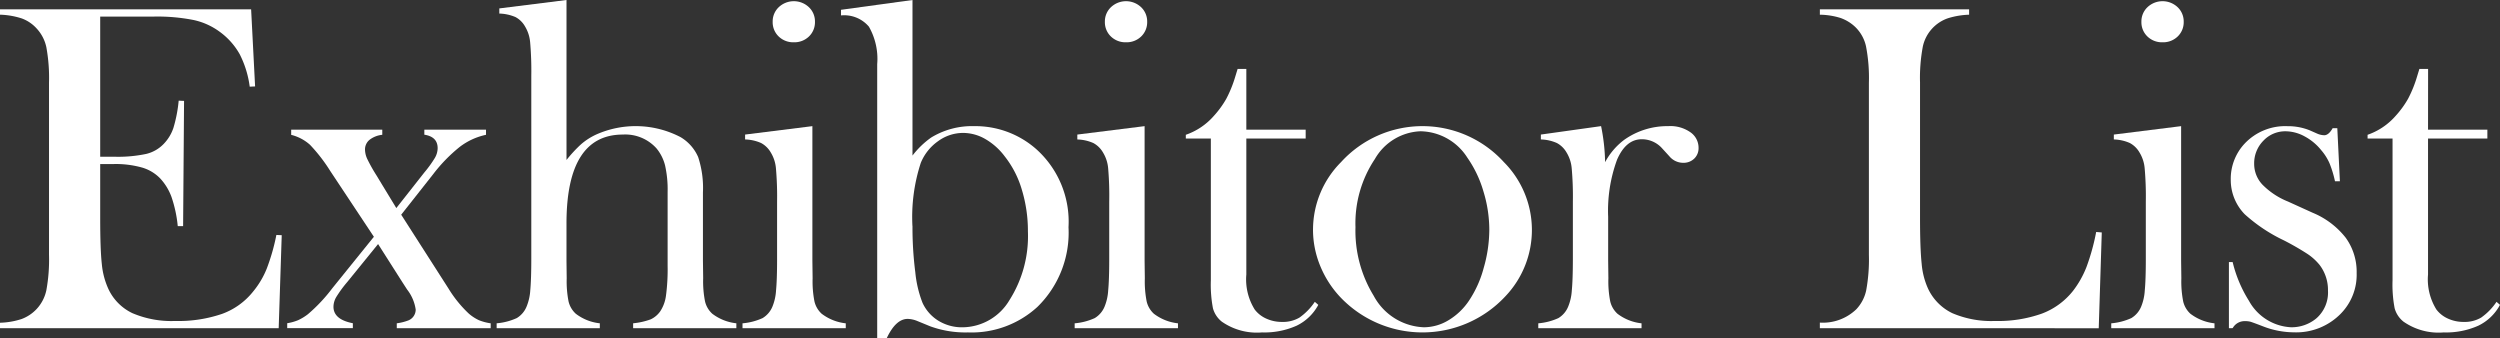
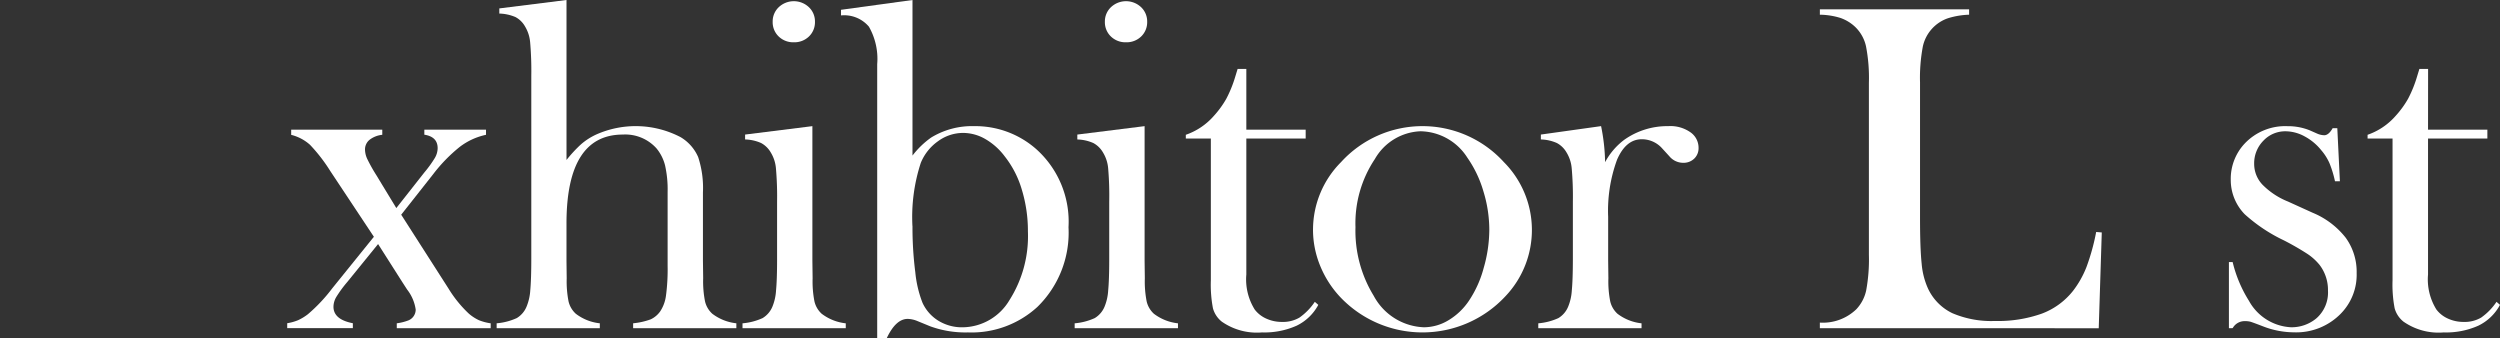
<svg xmlns="http://www.w3.org/2000/svg" id="グループ_7433" data-name="グループ 7433" width="153.021" height="20.704" viewBox="0 0 153.021 20.704">
  <rect x="0" y="0" width="153.021" height="20.704" fill="#333333" stroke="none" />
  <defs>
    <clipPath id="clip-path">
      <rect id="長方形_5798" data-name="長方形 5798" width="153.022" height="20.704" fill="#fff" />
    </clipPath>
  </defs>
  <g id="グループ_7263" data-name="グループ 7263" transform="translate(0 0)" clip-path="url(#clip-path)">
-     <path id="パス_12582" data-name="パス 12582" d="M15.371.616l.243,4.719-.329.015a6.105,6.105,0,0,0-.614-1.988,4.285,4.285,0,0,0-1.244-1.387,4.167,4.167,0,0,0-1.587-.707,11.412,11.412,0,0,0-2.431-.208H6.133V9.638h.858a8.3,8.3,0,0,0,1.959-.172,2.183,2.183,0,0,0,1.072-.615,2.59,2.59,0,0,0,.593-.979,8.491,8.491,0,0,0,.322-1.666l.329.015-.058,7.664h-.328a7.832,7.832,0,0,0-.379-1.773,3.355,3.355,0,0,0-.694-1.144A2.523,2.523,0,0,0,8.693,10.3a5.956,5.956,0,0,0-1.744-.214H6.133v3.274q0,1.959.1,2.853A4.688,4.688,0,0,0,6.62,17.7,3.076,3.076,0,0,0,8.1,19.211a6.076,6.076,0,0,0,2.624.48,8.227,8.227,0,0,0,2.874-.436A4.3,4.3,0,0,0,15.485,17.9a5.286,5.286,0,0,0,.837-1.4,12.466,12.466,0,0,0,.594-2.074l.328.015-.186,5.691H0V19.8a4.65,4.65,0,0,0,1.322-.228,2.408,2.408,0,0,0,.908-.6,2.416,2.416,0,0,0,.608-1.165A10.428,10.428,0,0,0,3,15.644V5.105A10.418,10.418,0,0,0,2.838,2.94,2.416,2.416,0,0,0,2.23,1.775a2.282,2.282,0,0,0-.893-.6A4.739,4.739,0,0,0,0,.944V.616Z" transform="translate(0 -0.045)" fill="#fff" />
    <path id="パス_12583" data-name="パス 12583" d="M19.192,8.554h5.576v.315a1.521,1.521,0,0,0-.779.306.757.757,0,0,0-.278.606,1.406,1.406,0,0,0,.135.563,9.939,9.939,0,0,0,.561,1l.354.584.866,1.425,1.716-2.18a7.048,7.048,0,0,0,.65-.9,1.211,1.211,0,0,0,.164-.584q0-.7-.815-.827V8.554h3.775v.315a4.032,4.032,0,0,0-1.609.741,9.58,9.58,0,0,0-1.624,1.668l-1.958,2.481,2.888,4.509a7.371,7.371,0,0,0,1.244,1.54,2.658,2.658,0,0,0,.622.407,3.012,3.012,0,0,0,.723.192v.3H25.655v-.3a3.135,3.135,0,0,0,.729-.185.714.714,0,0,0,.429-.656,2.582,2.582,0,0,0-.525-1.226l-.313-.484-1.464-2.3-1.887,2.324a7.421,7.421,0,0,0-.673.919,1.209,1.209,0,0,0-.171.592q0,.783,1.186,1.011v.3H18.949v-.3a3.018,3.018,0,0,0,.665-.185,3.124,3.124,0,0,0,.607-.371,9.967,9.967,0,0,0,1.487-1.583l2.546-3.152L21.58,11.079a10.088,10.088,0,0,0-1.238-1.6,2.715,2.715,0,0,0-1.15-.607Z" transform="translate(-1.369 -0.618)" fill="#fff" />
    <path id="パス_12584" data-name="パス 12584" d="M37.042,0V9.792a8.291,8.291,0,0,1,.886-.957,3.9,3.9,0,0,1,.929-.6,5.939,5.939,0,0,1,5.163.157A2.638,2.638,0,0,1,45.1,9.613a6.051,6.051,0,0,1,.293,2.164v4.17l.014,1.085a6.28,6.28,0,0,0,.115,1.421,1.471,1.471,0,0,0,.443.75,2.942,2.942,0,0,0,1.473.585v.3H41.12v-.3a4.321,4.321,0,0,0,1.077-.242,1.489,1.489,0,0,0,.579-.486,2.272,2.272,0,0,0,.355-.97,12.188,12.188,0,0,0,.1-1.815V11.749a6.688,6.688,0,0,0-.157-1.628,2.643,2.643,0,0,0-.528-1.043,2.567,2.567,0,0,0-2.054-.842q-3.453,0-3.451,5.455v2.285l.013,1.057a6.4,6.4,0,0,0,.114,1.421,1.484,1.484,0,0,0,.443.75,2.933,2.933,0,0,0,1.47.585v.3H32.766v-.3A3.7,3.7,0,0,0,34,19.468a1.467,1.467,0,0,0,.6-.707,3.113,3.113,0,0,0,.224-.992c.041-.443.063-1.083.063-1.92V4.641a20.111,20.111,0,0,0-.071-2.055,2.238,2.238,0,0,0-.315-.971,1.461,1.461,0,0,0-.584-.571,2.693,2.693,0,0,0-.988-.214V.515Z" transform="translate(-2.367 0)" fill="#fff" />
    <path id="パス_12585" data-name="パス 12585" d="M49.146,8.242l4.118-.515v8.236l.014,1.083a6.306,6.306,0,0,0,.114,1.417,1.477,1.477,0,0,0,.443.749,2.959,2.959,0,0,0,1.472.584v.3h-6.32v-.3a3.736,3.736,0,0,0,1.23-.32,1.473,1.473,0,0,0,.6-.7,3.081,3.081,0,0,0,.222-.989q.064-.661.064-1.914V12.355a19.69,19.69,0,0,0-.071-2.056,2.213,2.213,0,0,0-.315-.96,1.513,1.513,0,0,0-.586-.576,2.568,2.568,0,0,0-.986-.221Zm2.981-5.648a1.275,1.275,0,0,1-.928-.357,1.208,1.208,0,0,1-.366-.9,1.2,1.2,0,0,1,.374-.893,1.344,1.344,0,0,1,1.841,0,1.2,1.2,0,0,1,.374.893,1.208,1.208,0,0,1-.366.9,1.275,1.275,0,0,1-.928.357" transform="translate(-3.539 -0.006)" fill="#fff" />
    <path id="パス_12586" data-name="パス 12586" d="M59.86,9.522A5.264,5.264,0,0,1,61,8.421a4.789,4.789,0,0,1,2.627-.7,5.629,5.629,0,0,1,3.783,1.385,5.954,5.954,0,0,1,2,4.8A6.351,6.351,0,0,1,67.5,18.791a5.959,5.959,0,0,1-4.246,1.556,6.307,6.307,0,0,1-2.3-.371l-.8-.328a1.653,1.653,0,0,0-.586-.129q-.731,0-1.287,1.187H57.7V3.933a3.981,3.981,0,0,0-.507-2.3A1.979,1.979,0,0,0,55.485.944V.6L59.86,0Zm0,4.327a21.4,21.4,0,0,0,.172,2.814,6.988,6.988,0,0,0,.441,1.87,2.52,2.52,0,0,0,.975,1.1,2.747,2.747,0,0,0,1.474.4,3.371,3.371,0,0,0,2.87-1.657,7.305,7.305,0,0,0,1.133-4.213,8.645,8.645,0,0,0-.371-2.549A6.01,6.01,0,0,0,65.5,9.564,3.962,3.962,0,0,0,64.3,8.5a2.732,2.732,0,0,0-1.338-.364,2.6,2.6,0,0,0-1.538.507,3.021,3.021,0,0,0-1.054,1.321,10.675,10.675,0,0,0-.513,3.885" transform="translate(-4.008 0)" fill="#fff" />
    <path id="パス_12587" data-name="パス 12587" d="M71.063,8.242l4.118-.515v8.236l.014,1.083a6.305,6.305,0,0,0,.114,1.417,1.477,1.477,0,0,0,.443.749,2.96,2.96,0,0,0,1.472.584v.3H70.9v-.3a3.735,3.735,0,0,0,1.23-.32,1.473,1.473,0,0,0,.6-.7,3.082,3.082,0,0,0,.222-.989q.064-.661.064-1.914V12.355A19.684,19.684,0,0,0,72.95,10.3a2.213,2.213,0,0,0-.315-.96,1.513,1.513,0,0,0-.586-.576,2.568,2.568,0,0,0-.986-.221Zm2.981-5.648a1.275,1.275,0,0,1-.928-.357,1.208,1.208,0,0,1-.366-.9,1.2,1.2,0,0,1,.374-.893,1.344,1.344,0,0,1,1.841,0,1.2,1.2,0,0,1,.374.893,1.208,1.208,0,0,1-.366.9,1.275,1.275,0,0,1-.928.357" transform="translate(-5.122 -0.006)" fill="#fff" />
    <path id="パス_12588" data-name="パス 12588" d="M81.938,8.265H85.57v.543H81.938v8.322a3.485,3.485,0,0,0,.513,2.145,1.819,1.819,0,0,0,.713.558,2.288,2.288,0,0,0,.956.2,2,2,0,0,0,1.069-.264,3.7,3.7,0,0,0,.941-.966l.213.186a2.967,2.967,0,0,1-1.323,1.273,4.828,4.828,0,0,1-2.123.414,3.755,3.755,0,0,1-2.459-.658,1.58,1.58,0,0,1-.544-.822,7.732,7.732,0,0,1-.128-1.723V8.807H78.234V8.579a4.024,4.024,0,0,0,1.717-1.158,5.781,5.781,0,0,0,.763-1.051,7.481,7.481,0,0,0,.547-1.352l.144-.471h.533Z" transform="translate(-5.652 -0.329)" fill="#fff" />
    <path id="パス_12589" data-name="パス 12589" d="M86.626,14.657a5.857,5.857,0,0,1,1.715-4.132,6.739,6.739,0,0,1,9.967,0,5.888,5.888,0,0,1,.085,8.221,6.934,6.934,0,0,1-10.138,0,6.223,6.223,0,0,1-1.208-1.915,5.828,5.828,0,0,1-.422-2.174m2.6-.164a7.61,7.61,0,0,0,1.115,4.213,3.637,3.637,0,0,0,3.075,1.928,2.928,2.928,0,0,0,1.5-.429,3.949,3.949,0,0,0,1.258-1.2,6.685,6.685,0,0,0,.9-2.006,8.518,8.518,0,0,0,.343-2.335,8.052,8.052,0,0,0-.365-2.364,7,7,0,0,0-.98-2.049A3.46,3.46,0,0,0,93.2,8.637a3.366,3.366,0,0,0-2.789,1.7,7.08,7.08,0,0,0-1.187,4.156" transform="translate(-6.258 -0.602)" fill="#fff" />
    <path id="パス_12590" data-name="パス 12590" d="M105.581,10.523a4.165,4.165,0,0,1,1.159-1.357,4.553,4.553,0,0,1,2.7-.843,2.129,2.129,0,0,1,1.415.415,1.15,1.15,0,0,1,.443.915.877.877,0,0,1-.264.657.934.934,0,0,1-.679.257,1.1,1.1,0,0,1-.844-.4l-.443-.485a1.664,1.664,0,0,0-1.244-.557q-.973,0-1.516,1.256a9.066,9.066,0,0,0-.543,3.5v2.671l.014,1.085a6.344,6.344,0,0,0,.114,1.42,1.482,1.482,0,0,0,.443.75,2.942,2.942,0,0,0,1.472.585v.3h-6.32v-.3a3.717,3.717,0,0,0,1.23-.319,1.471,1.471,0,0,0,.6-.705,3.075,3.075,0,0,0,.222-.988q.064-.662.065-1.914V12.951a19.6,19.6,0,0,0-.072-2.056,2.213,2.213,0,0,0-.315-.96,1.513,1.513,0,0,0-.586-.576,2.568,2.568,0,0,0-.986-.221v-.3l3.686-.516a11.949,11.949,0,0,1,.246,2.2" transform="translate(-7.332 -0.602)" fill="#fff" />
    <path id="パス_12591" data-name="パス 12591" d="M120.064,20.134v-.343a2.953,2.953,0,0,0,2.23-.815,2.413,2.413,0,0,0,.608-1.164,10.436,10.436,0,0,0,.164-2.166V5.106a10.125,10.125,0,0,0-.179-2.238,2.347,2.347,0,0,0-.664-1.179,2.525,2.525,0,0,0-.893-.544,4.447,4.447,0,0,0-1.265-.2V.616H129.2V.945a4.88,4.88,0,0,0-1.287.214,2.356,2.356,0,0,0-1.545,1.73,10.387,10.387,0,0,0-.172,2.216v8.251q0,1.9.1,2.831a4.6,4.6,0,0,0,.387,1.516,3.148,3.148,0,0,0,1.486,1.509,6.045,6.045,0,0,0,2.617.479,8,8,0,0,0,2.867-.45,4.409,4.409,0,0,0,1.909-1.394,5.9,5.9,0,0,0,.822-1.458,13.224,13.224,0,0,0,.593-2.145l.343.029-.186,5.863Z" transform="translate(-8.674 -0.045)" fill="#fff" />
-     <path id="パス_12592" data-name="パス 12592" d="M139.448,8.242l4.118-.515v8.236l.014,1.083a6.306,6.306,0,0,0,.114,1.417,1.477,1.477,0,0,0,.443.749,2.96,2.96,0,0,0,1.472.584v.3h-6.32v-.3a3.735,3.735,0,0,0,1.23-.32,1.473,1.473,0,0,0,.6-.7,3.081,3.081,0,0,0,.222-.989q.064-.661.064-1.914V12.355a19.687,19.687,0,0,0-.071-2.056,2.213,2.213,0,0,0-.315-.96,1.513,1.513,0,0,0-.586-.576,2.568,2.568,0,0,0-.986-.221Zm2.981-5.648a1.275,1.275,0,0,1-.928-.357,1.208,1.208,0,0,1-.366-.9,1.2,1.2,0,0,1,.374-.893,1.344,1.344,0,0,1,1.841,0,1.2,1.2,0,0,1,.374.893,1.208,1.208,0,0,1-.366.9,1.275,1.275,0,0,1-.928.357" transform="translate(-10.063 -0.006)" fill="#fff" />
    <path id="パス_12593" data-name="パス 12593" d="M147.051,20.691V16.644h.229a7.924,7.924,0,0,0,1,2.374,3.114,3.114,0,0,0,2.567,1.615,2.364,2.364,0,0,0,1.555-.543,2.1,2.1,0,0,0,.713-1.7,2.522,2.522,0,0,0-.514-1.573,3.348,3.348,0,0,0-.72-.658,16.268,16.268,0,0,0-1.462-.843,9.886,9.886,0,0,1-2.4-1.6,3.005,3.005,0,0,1-.855-2.116,3.157,3.157,0,0,1,.857-2.216,3.41,3.41,0,0,1,2.617-1.059A3.555,3.555,0,0,1,152,8.58l.485.214a1.166,1.166,0,0,0,.4.086q.271,0,.515-.43h.286l.158,3.246h-.3a6.6,6.6,0,0,0-.335-1.1,3.178,3.178,0,0,0-.507-.8,3.293,3.293,0,0,0-1.026-.851,2.465,2.465,0,0,0-1.155-.307,1.832,1.832,0,0,0-1.362.579,1.964,1.964,0,0,0-.562,1.423A1.844,1.844,0,0,0,149.1,11.9a4.583,4.583,0,0,0,1.562,1.036l1.512.687a4.989,4.989,0,0,1,2.026,1.53,3.556,3.556,0,0,1,.67,2.159A3.4,3.4,0,0,1,153.9,19.8a3.816,3.816,0,0,1-2.859,1.144,5.324,5.324,0,0,1-1.916-.372c-.419-.161-.673-.254-.758-.278a1.288,1.288,0,0,0-.329-.035.83.83,0,0,0-.757.429Z" transform="translate(-10.623 -0.602)" fill="#fff" />
    <path id="パス_12594" data-name="パス 12594" d="M159.9,8.265h3.632v.543H159.9v8.322a3.485,3.485,0,0,0,.513,2.145,1.819,1.819,0,0,0,.713.558,2.288,2.288,0,0,0,.956.2,2,2,0,0,0,1.069-.264,3.7,3.7,0,0,0,.941-.966l.213.186a2.967,2.967,0,0,1-1.323,1.273,4.828,4.828,0,0,1-2.123.414,3.755,3.755,0,0,1-2.459-.658,1.58,1.58,0,0,1-.544-.822,7.733,7.733,0,0,1-.128-1.723V8.807H156.2V8.579a4.024,4.024,0,0,0,1.717-1.158,5.781,5.781,0,0,0,.763-1.051,7.481,7.481,0,0,0,.547-1.352l.144-.471h.533Z" transform="translate(-11.284 -0.329)" fill="#fff" />
  </g>
</svg>